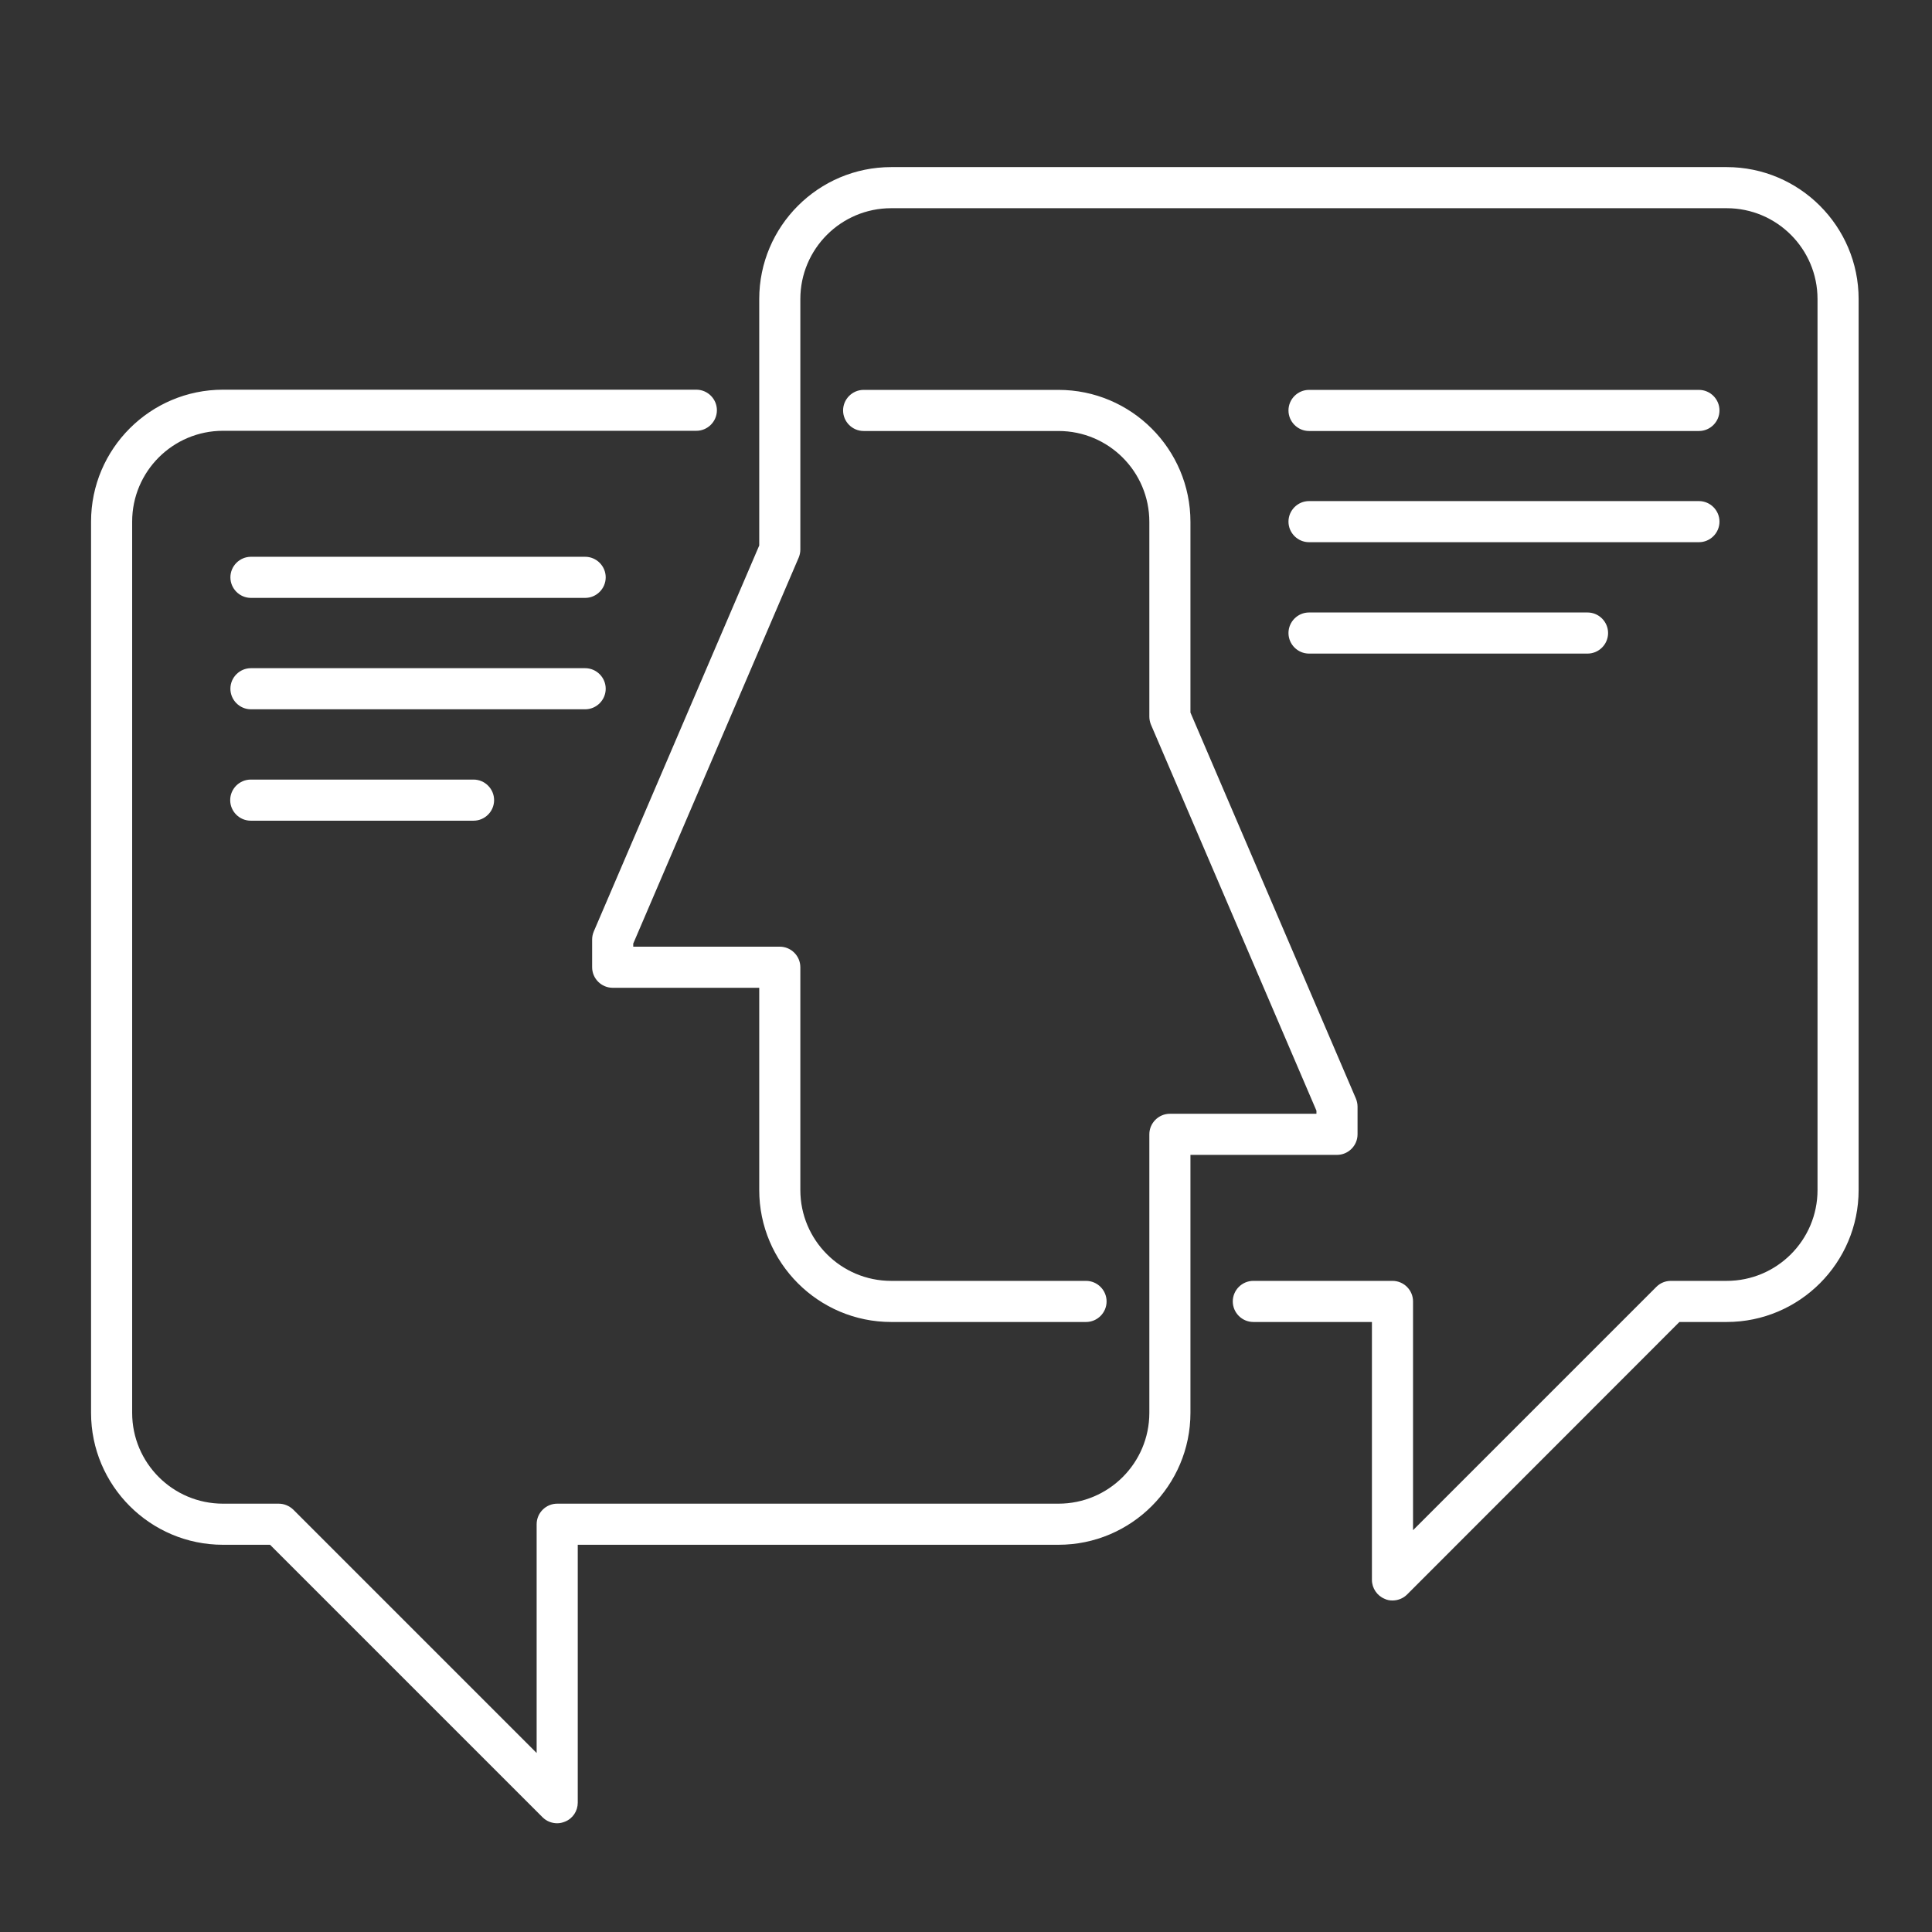
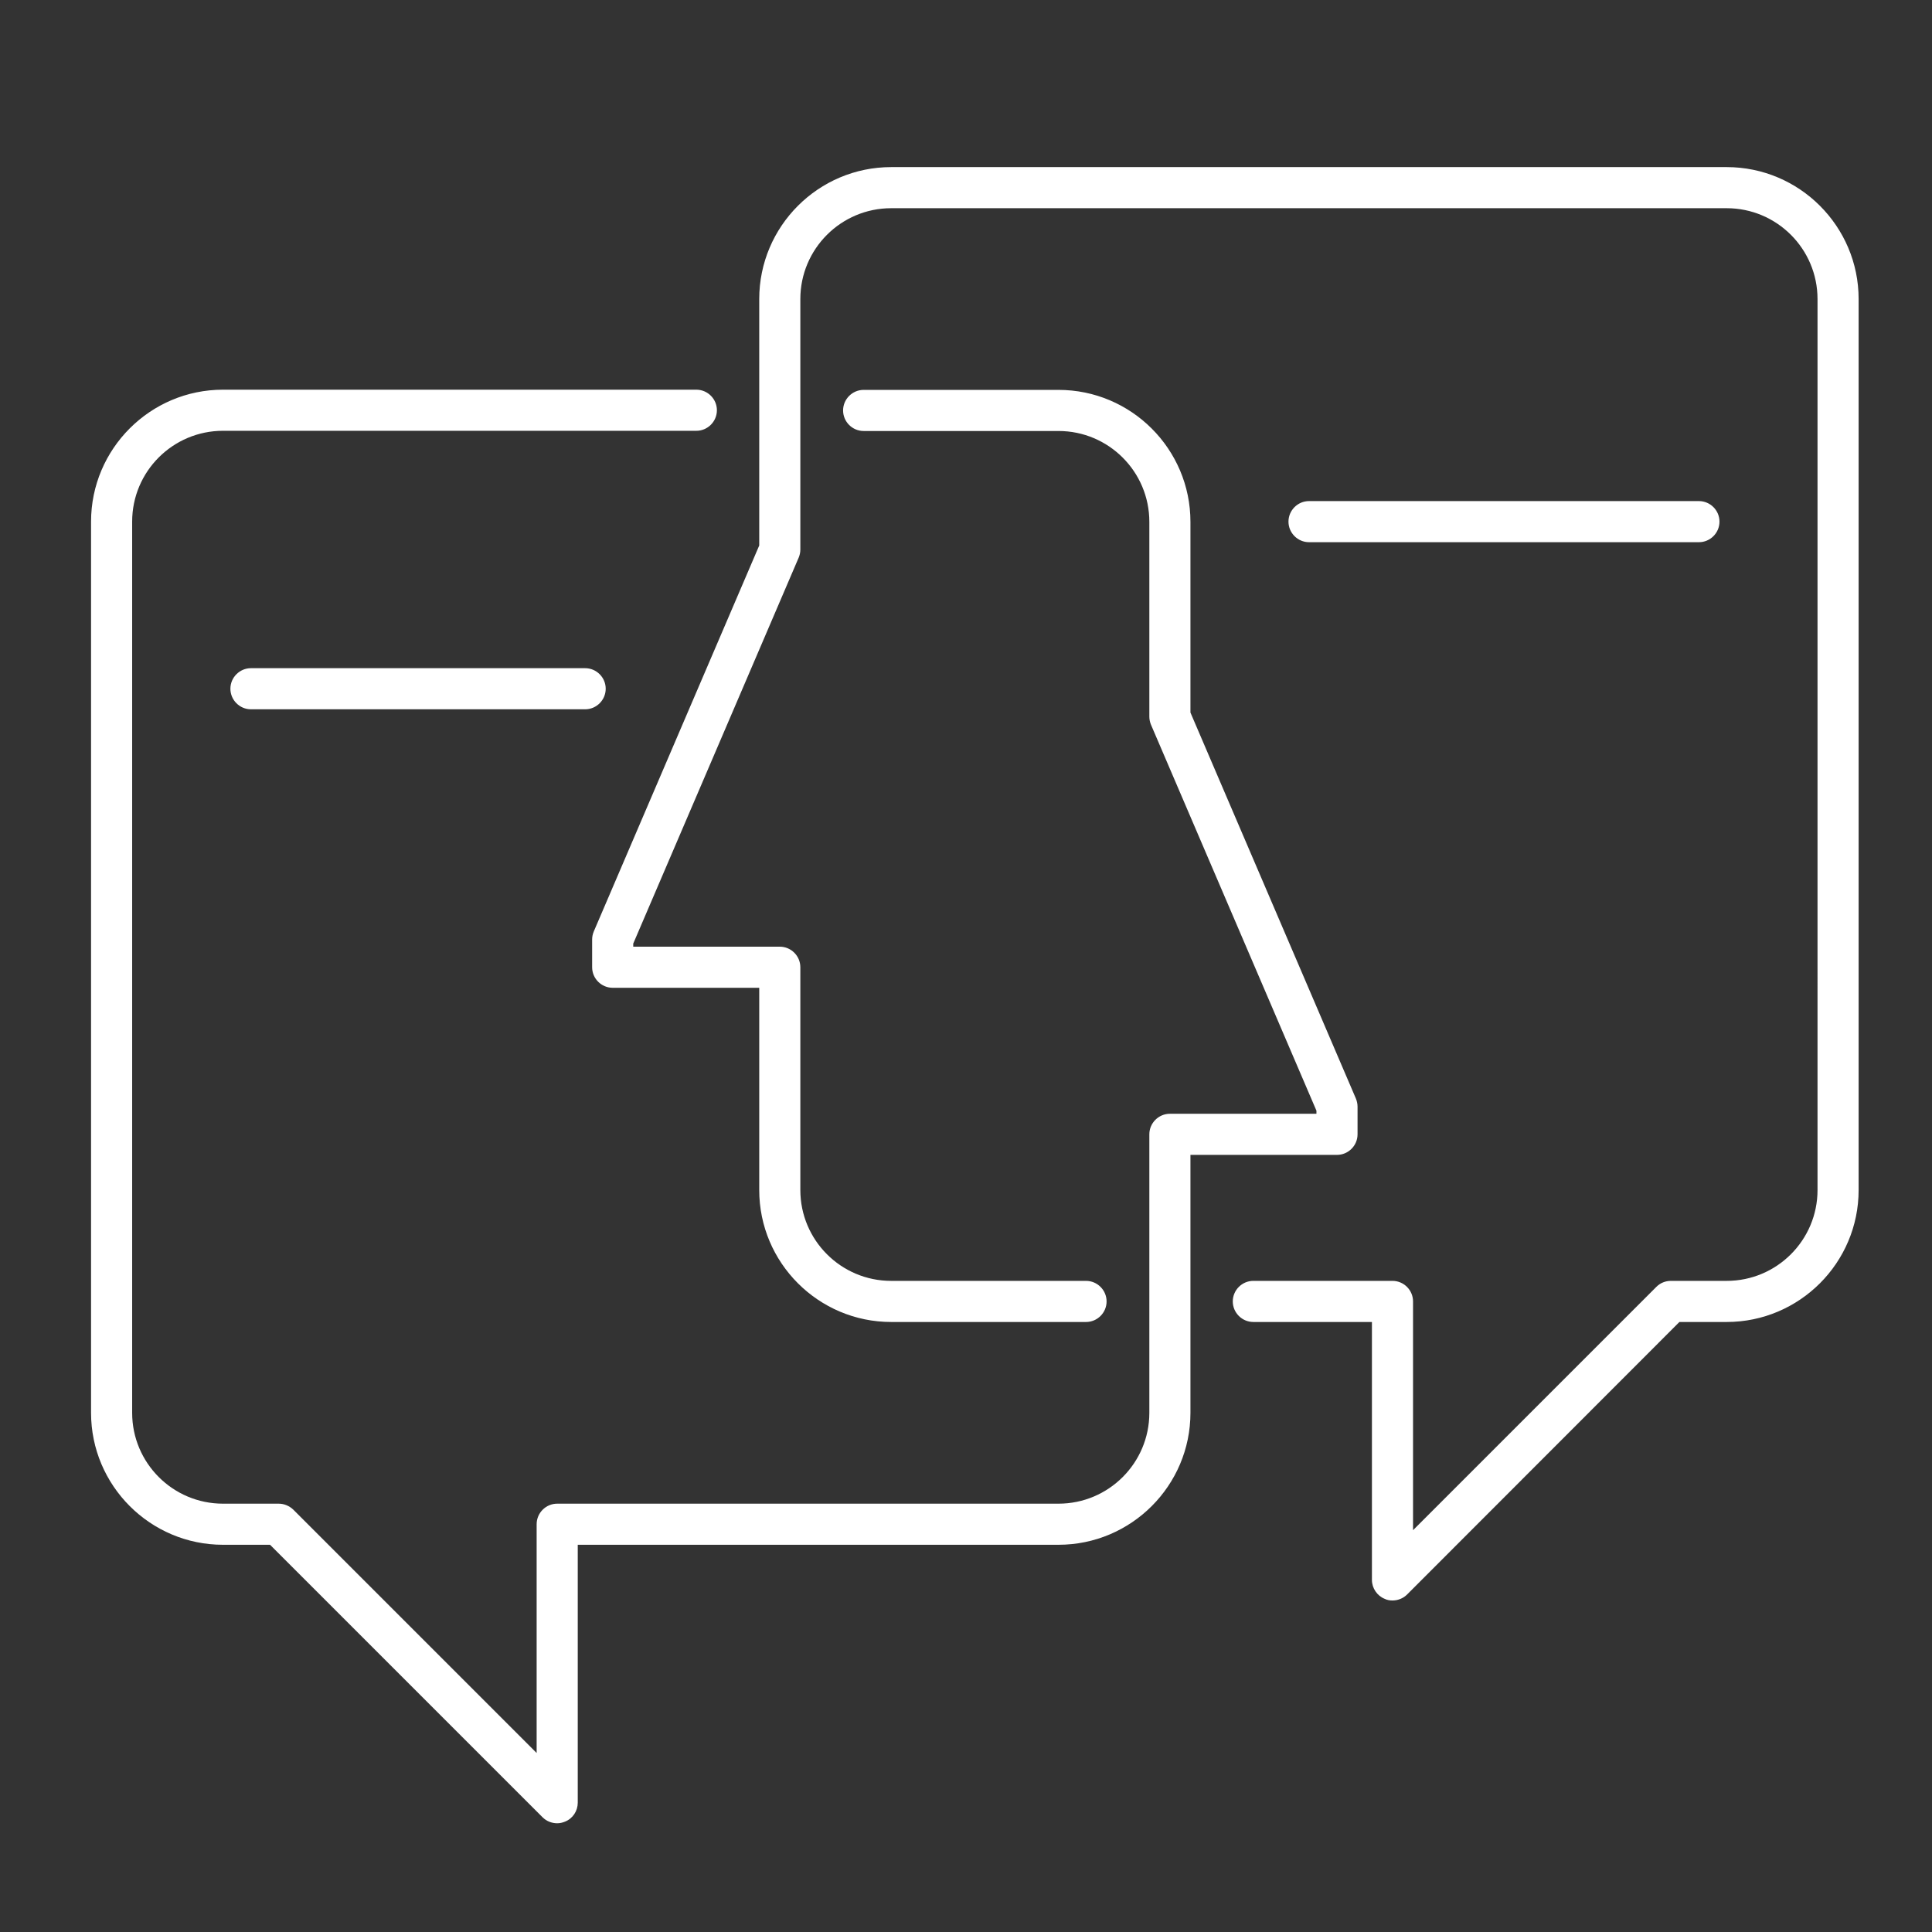
<svg xmlns="http://www.w3.org/2000/svg" id="Layer_2" viewBox="0 0 94 94">
  <rect x="0" y="0" width="94" height="94" fill="#333333" stroke="none" />
  <defs>
    <style>.cls-1{fill:#fff;}.cls-2{fill:#c6e6d7;opacity:0;}</style>
  </defs>
  <g id="Layer_1-2">
    <rect class="cls-2" width="94" height="94" />
    <path class="cls-1" d="m27.11,88.71c-.26,0-.52-.1-.71-.29l-13.26-13.26h-2.29c-3.54,0-6.42-2.88-6.42-6.42V25.38c0-3.54,2.88-6.42,6.42-6.42h23.03c.55,0,1,.45,1,1s-.45,1-1,1H10.85c-2.44,0-4.42,1.98-4.42,4.42v43.36c0,2.44,1.98,4.42,4.42,4.42h2.71c.27,0,.52.11.71.29l11.84,11.84v-11.13c0-.55.45-1,1-1h24.39c2.44,0,4.42-1.98,4.42-4.42v-13.55c0-.55.45-1,1-1h7.13v-.15l-8.05-18.78c-.05-.12-.08-.26-.08-.39v-9.48c0-2.44-1.98-4.42-4.42-4.42h-9.48c-.55,0-1-.45-1-1s.45-1,1-1h9.48c3.54,0,6.42,2.88,6.42,6.42v9.28l8.05,18.78c.05.12.08.26.08.39v1.35c0,.55-.45,1-1,1h-7.13v12.55c0,3.54-2.88,6.42-6.42,6.42h-23.39v12.55c0,.4-.24.77-.62.92-.12.05-.25.08-.38.08Z" />
    <path class="cls-1" d="m67.75,77.87c-.13,0-.26-.02-.38-.08-.37-.15-.62-.52-.62-.92v-12.55h-5.77c-.55,0-1-.45-1-1s.45-1,1-1h6.77c.55,0,1,.45,1,1v11.13l11.84-11.84c.19-.19.44-.29.71-.29h2.71c2.44,0,4.42-1.98,4.42-4.42V14.55c0-2.44-1.98-4.42-4.42-4.42h-40.65c-2.44,0-4.42,1.98-4.42,4.42v12.19c0,.14-.03.27-.08.39l-8.05,18.78v.15h7.13c.55,0,1,.45,1,1v10.84c0,2.44,1.98,4.42,4.42,4.42h9.48c.55,0,1,.45,1,1s-.45,1-1,1h-9.48c-3.54,0-6.42-2.88-6.42-6.42v-9.84h-7.13c-.55,0-1-.45-1-1v-1.35c0-.14.03-.27.08-.39l8.05-18.78v-11.99c0-3.54,2.88-6.42,6.42-6.42h40.65c3.54,0,6.42,2.88,6.42,6.42v43.35c0,3.54-2.88,6.42-6.42,6.42h-2.3l-13.25,13.26c-.19.19-.45.29-.71.29Z" />
-     <path class="cls-1" d="m82.66,20.97h-18.97c-.55,0-1-.45-1-1s.45-1,1-1h18.97c.55,0,1,.45,1,1s-.45,1-1,1Z" />
    <path class="cls-1" d="m82.66,26.38h-18.97c-.55,0-1-.45-1-1s.45-1,1-1h18.97c.55,0,1,.45,1,1s-.45,1-1,1Z" />
-     <path class="cls-1" d="m77.24,31.8h-13.55c-.55,0-1-.45-1-1s.45-1,1-1h13.55c.55,0,1,.45,1,1s-.45,1-1,1Z" />
-     <path class="cls-1" d="m28.46,29.09H12.21c-.55,0-1-.45-1-1s.45-1,1-1h16.26c.55,0,1,.45,1,1s-.45,1-1,1Z" />
    <path class="cls-1" d="m28.46,34.51H12.21c-.55,0-1-.45-1-1s.45-1,1-1h16.26c.55,0,1,.45,1,1s-.45,1-1,1Z" />
-     <path class="cls-1" d="m23.04,39.93h-10.84c-.55,0-1-.45-1-1s.45-1,1-1h10.84c.55,0,1,.45,1,1s-.45,1-1,1Z" />
  </g>
</svg>